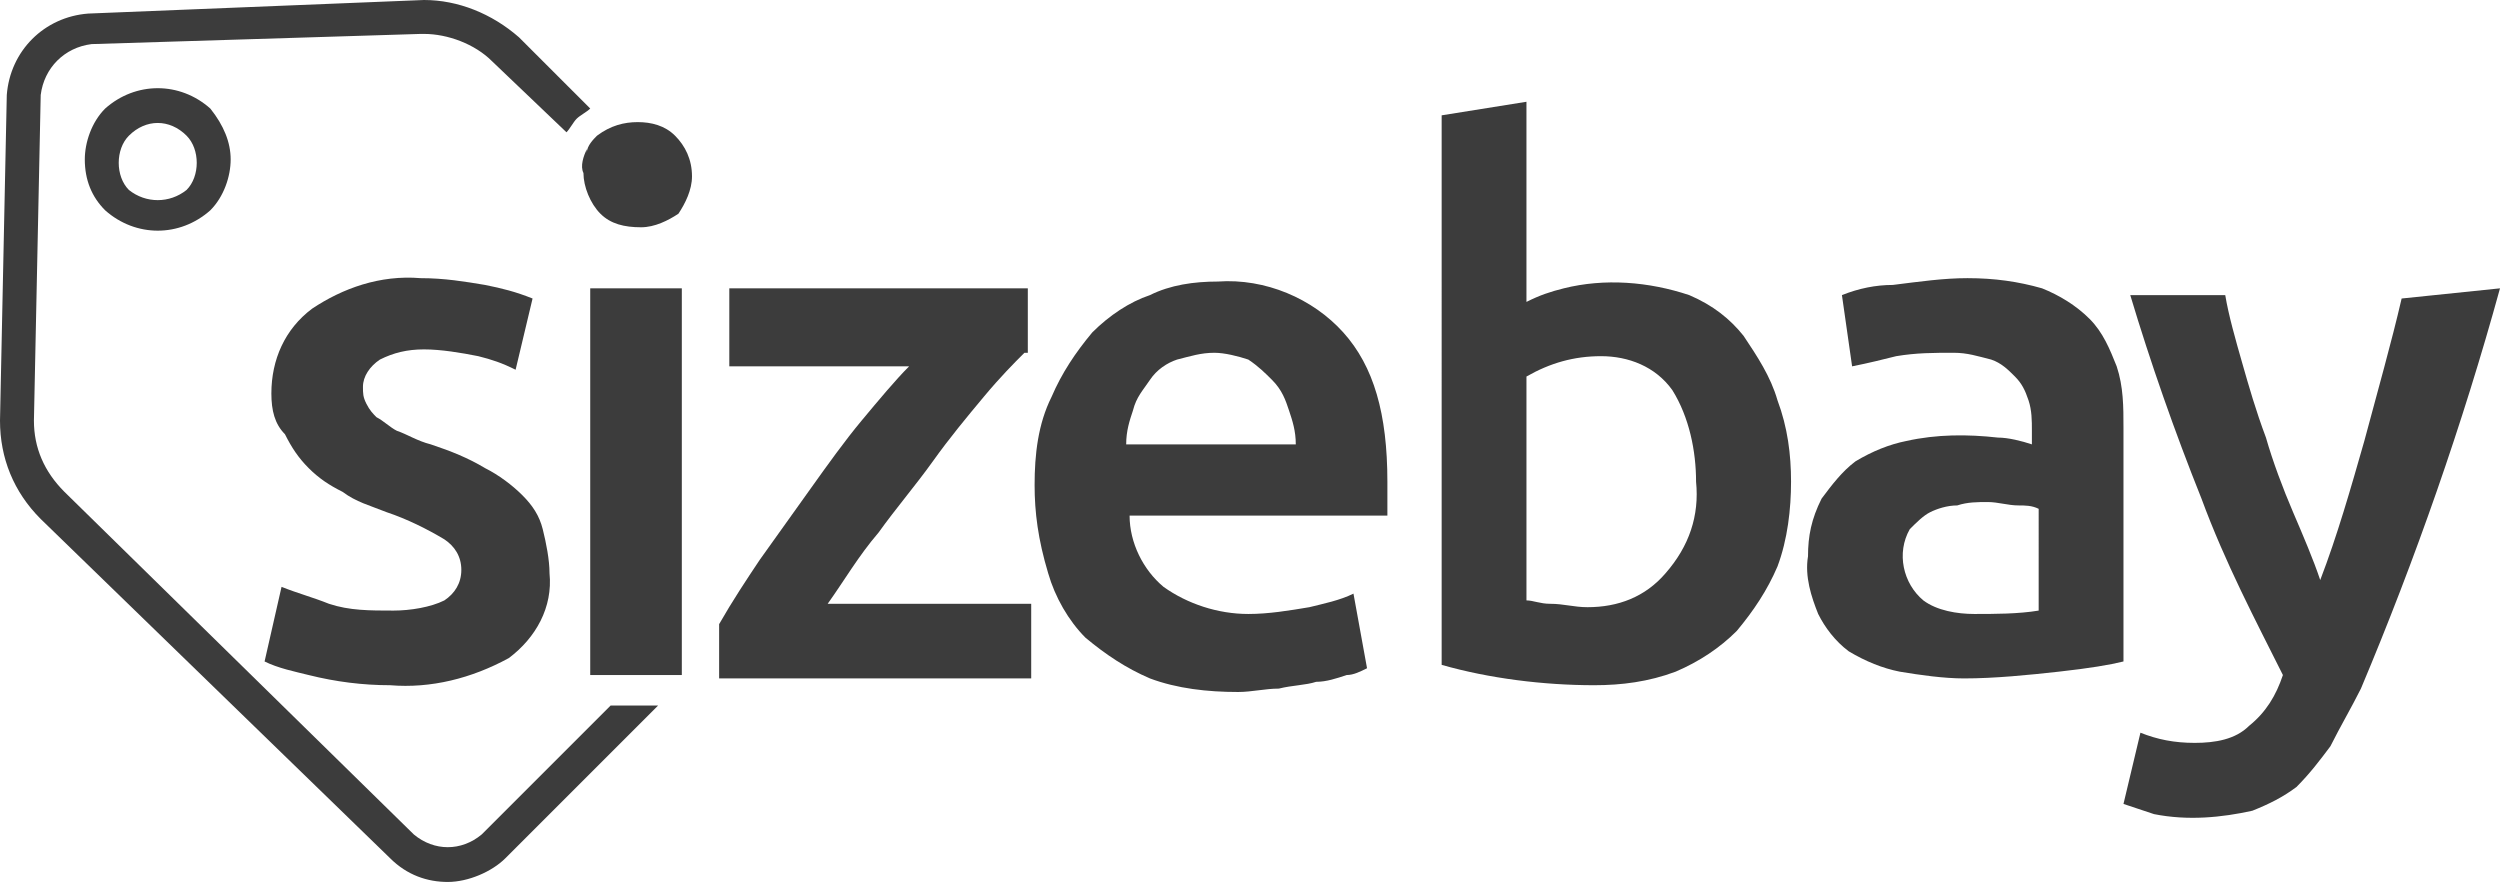
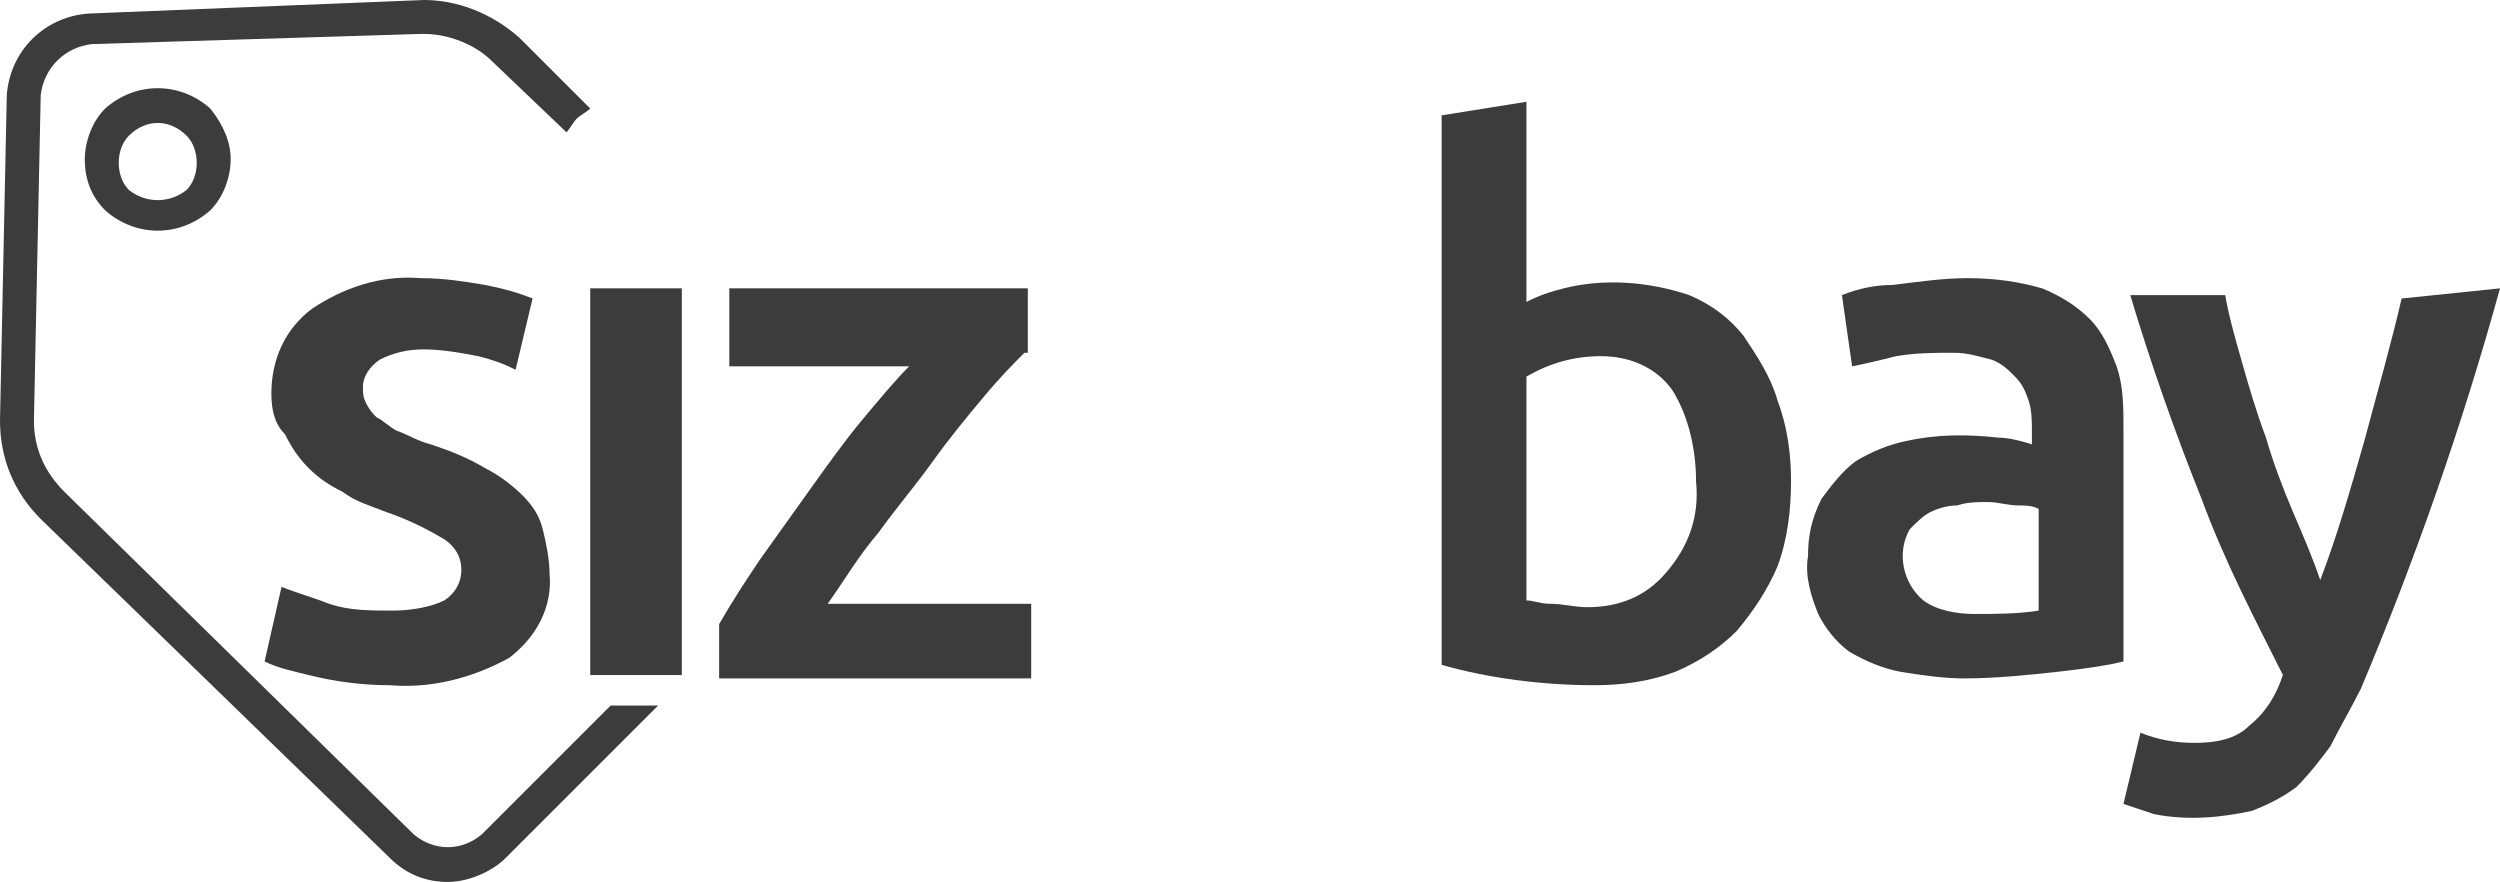
<svg xmlns="http://www.w3.org/2000/svg" version="1.1" id="Layer_1" x="0px" y="0px" viewBox="0 0 73.7 26" style="enable-background:new 0 0 73.7 26;" xml:space="preserve">
  <style type="text/css">
	.st0{fill:#0A2736;}
	.st1{fill:#CCDE00;}
	.st2{fill:#313F48;}
	.st3{fill:#FE5000;}
	.st4{fill:#22092B;}
	.st5{fill:#4D4D4D;}
	.st6{fill:#9B65C3;}
	.st7{fill:#BE63C5;}
	.st8{fill:#BF63C6;}
	.st9{fill:#3278B1;}
	.st10{fill:#3278B2;}
	.st11{fill:#45A4EC;}
	.st12{fill:#19BB7D;}
	.st13{fill:#08C7FB;}
	.st14{fill:#59F2F6;}
	.st15{fill:#DA3757;}
	.st16{fill:#D33C4E;}
	.st17{fill:#EE5A24;}
	.st18{fill:#8BDF55;}
	.st19{fill:#25C16F;}
	.st20{fill:#FFBB00;}
	.st21{fill:#FFA800;}
	.st22{fill:#EC7E1E;}
	.st23{fill:#050000;}
	.st24{fill:#FFE700;}
	.st25{fill-rule:evenodd;clip-rule:evenodd;fill:#050000;}
	.st26{fill:#13173D;}
	.st27{fill-rule:evenodd;clip-rule:evenodd;fill:#164C82;}
	.st28{fill-rule:evenodd;clip-rule:evenodd;fill:#00A0E2;}
	.st29{fill-rule:evenodd;clip-rule:evenodd;fill:#00263E;}
	.st30{fill:#4285F4;}
	.st31{fill:#EA4335;}
	.st32{fill:#FBBC05;}
	.st33{fill:#34A853;}
	.st34{fill:#00AE42;}
	.st35{fill:#343842;}
	.st36{fill:#429DCA;}
	.st37{fill:#85BD41;}
	.st38{fill:#191530;}
	.st39{fill:#DE1B76;}
	.st40{fill:#004050;}
	.st41{fill:#4CBFDE;}
	.st42{fill:#467ABD;}
	.st43{fill:none;stroke:#467ABD;stroke-width:0.465;stroke-linecap:square;stroke-miterlimit:10;}
	.st44{fill:#FFFFFF;}
	.st45{fill:#282452;}
	.st46{fill-rule:evenodd;clip-rule:evenodd;fill:#228DFF;}
	.st47{fill:#4195CB;}
	.st48{fill:#222323;}
	.st49{fill:#231F20;}
	.st50{fill:#5291C8;}
	.st51{fill:#DC595C;}
	.st52{fill:#F68C47;}
	.st53{fill:#816998;}
	.st54{fill:#F0BE4F;}
	.st55{fill:#5EAFA8;}
	.st56{fill:#8FA57A;}
	.st57{fill-rule:evenodd;clip-rule:evenodd;}
	.st58{fill:#E5007E;}
	.st59{fill:#7D8285;}
	.st60{fill:#F19DC3;}
	.st61{fill:#E3E3E2;}
	.st62{fill:#740042;}
	.st63{fill:#707578;}
	.st64{fill:#CB0070;}
	.st65{fill:#29ADAC;}
	.st66{fill:#025C5C;}
	.st67{fill:#269B99;}
	.st68{fill:#6A2965;}
	.st69{fill:#5A7289;}
	.st70{fill:#2B324E;}
	.st71{fill:#55328A;}
	.st72{fill:#01A7C2;}
	.st73{fill:#3CC48F;}
	.st74{fill:#AEFFDC;}
	.st75{fill:url(#Shape_00000115498027611810182110000004426814902607995542_);}
	.st76{fill:url(#Shape_00000021840276773135148840000001714226616326092701_);}
	.st77{fill:url(#Shape_00000124144790314905313150000002424492314658038145_);}
	.st78{fill:url(#Shape_00000090268714165034038590000017266704152496837017_);}
	.st79{fill:#08262C;}
	.st80{fill:#0E3BDA;}
	.st81{fill:#E30D76;}
	.st82{opacity:0.7;fill:#25282B;enable-background:new    ;}
	.st83{fill:#25282B;}
	.st84{opacity:0.9;}
	.st85{fill:#3C3C3C;}
	.st86{fill-rule:evenodd;clip-rule:evenodd;fill:#002839;}
	.st87{fill:#57BBAD;}
	.st88{fill-rule:evenodd;clip-rule:evenodd;fill:#57BBAD;}
</style>
  <g>
    <path id="Caminho_1_00000052087314813915847440000012211282128850421939_" class="st85" d="M11.6,18c0.5,0,1.1-0.1,1.5-0.3   c0.3-0.2,0.5-0.5,0.5-0.9c0-0.4-0.2-0.7-0.5-0.9c-0.5-0.3-1.1-0.6-1.7-0.8c-0.5-0.2-0.9-0.3-1.3-0.6c-0.4-0.2-0.7-0.4-1-0.7   c-0.3-0.3-0.5-0.6-0.7-1C8.1,12.5,8,12.1,8,11.6c0-1,0.4-1.9,1.2-2.5c0.9-0.6,2-1,3.2-0.9c0.7,0,1.3,0.1,1.9,0.2   c0.5,0.1,0.9,0.2,1.4,0.4l-0.5,2.1c-0.4-0.2-0.7-0.3-1.1-0.4c-0.5-0.1-1.1-0.2-1.6-0.2c-0.5,0-0.9,0.1-1.3,0.3   c-0.3,0.2-0.5,0.5-0.5,0.8c0,0.2,0,0.3,0.1,0.5c0.1,0.2,0.2,0.3,0.3,0.4c0.2,0.1,0.4,0.3,0.6,0.4c0.3,0.1,0.6,0.3,1,0.4   c0.6,0.2,1.1,0.4,1.6,0.7c0.4,0.2,0.8,0.5,1.1,0.8c0.3,0.3,0.5,0.6,0.6,1c0.1,0.4,0.2,0.9,0.2,1.3c0.1,1-0.4,1.9-1.2,2.5   c-1.1,0.6-2.3,0.9-3.5,0.8c-0.8,0-1.6-0.1-2.4-0.3c-0.4-0.1-0.9-0.2-1.3-0.4l0.5-2.2c0.5,0.2,0.9,0.3,1.4,0.5   C10.3,18,10.9,18,11.6,18" />
-     <path id="Caminho_2_00000134237498124969175930000013233164386911194795_" class="st85" d="M20.4,5.2c0-0.5-0.2-0.9-0.5-1.2   c-0.3-0.3-0.7-0.4-1.1-0.4c-0.4,0-0.8,0.1-1.2,0.4c-0.1,0.1-0.3,0.3-0.3,0.5v0.1V4.4c-0.1,0.2-0.2,0.5-0.1,0.7   c0,0.4,0.2,0.9,0.5,1.2c0.3,0.3,0.7,0.4,1.2,0.4c0.4,0,0.8-0.2,1.1-0.4C20.2,6,20.4,5.6,20.4,5.2" />
    <rect id="Retângulo_2_00000021116082496294836850000014514786610603812485_" x="17.4" y="8.5" class="st85" width="2.7" height="11.4" />
    <path id="Caminho_3_00000132780823707644914310000014384939196823699329_" class="st85" d="M30.2,10.4c-0.3,0.3-0.7,0.7-1.2,1.3   s-1,1.2-1.5,1.9c-0.5,0.7-1.1,1.4-1.6,2.1c-0.6,0.7-1,1.4-1.5,2.1h6v2.2h-9.2v-1.6c0.4-0.7,0.8-1.3,1.2-1.9c0.5-0.7,1-1.4,1.5-2.1   c0.5-0.7,1-1.4,1.5-2c0.5-0.6,1-1.2,1.4-1.6h-5.3V8.5h8.8V10.4z" />
-     <path id="Caminho_4_00000137817407340757306310000013610117582922735257_" class="st85" d="M38.2,13.1c0-0.4-0.1-0.7-0.2-1   c-0.1-0.3-0.2-0.6-0.5-0.9c-0.2-0.2-0.4-0.4-0.7-0.6c-0.3-0.1-0.7-0.2-1-0.2c-0.4,0-0.7,0.1-1.1,0.2c-0.3,0.1-0.6,0.3-0.8,0.6   c-0.2,0.3-0.4,0.5-0.5,0.9c-0.1,0.3-0.2,0.6-0.2,1H38.2z M30.5,14.3c0-0.9,0.1-1.8,0.5-2.6c0.3-0.7,0.7-1.3,1.2-1.9   c0.5-0.5,1.1-0.9,1.7-1.1c0.6-0.3,1.3-0.4,2-0.4c1.4-0.1,2.8,0.5,3.7,1.5c0.9,1,1.3,2.4,1.3,4.4c0,0.1,0,0.3,0,0.5   c0,0.2,0,0.3,0,0.5h-7.6c0,0.8,0.4,1.6,1,2.1c0.7,0.5,1.6,0.8,2.5,0.8c0.6,0,1.2-0.1,1.8-0.2c0.4-0.1,0.9-0.2,1.3-0.4l0.4,2.2   c-0.2,0.1-0.4,0.2-0.6,0.2c-0.3,0.1-0.6,0.2-0.9,0.2c-0.3,0.1-0.7,0.1-1.1,0.2c-0.4,0-0.8,0.1-1.2,0.1c-0.9,0-1.8-0.1-2.6-0.4   c-0.7-0.3-1.3-0.7-1.9-1.2c-0.5-0.5-0.9-1.2-1.1-1.9C30.6,15.9,30.5,15.1,30.5,14.3" />
    <path id="Caminho_5_00000097499799308935000800000016158168257522755233_" class="st85" d="M50,14.2c0-0.9-0.2-1.9-0.7-2.7   c-0.5-0.7-1.3-1-2.1-1c-0.8,0-1.5,0.2-2.2,0.6v6.6c0.2,0,0.4,0.1,0.7,0.1c0.4,0,0.7,0.1,1.1,0.1c0.9,0,1.7-0.3,2.3-1   C49.8,16.1,50.1,15.2,50,14.2 M52.8,14.2c0,0.8-0.1,1.7-0.4,2.5c-0.3,0.7-0.7,1.3-1.2,1.9c-0.5,0.5-1.1,0.9-1.8,1.2   c-0.8,0.3-1.6,0.4-2.4,0.4c-1.5,0-3.1-0.2-4.5-0.6V3.4L45,3v5.9c0.4-0.2,0.7-0.3,1.1-0.4c1.2-0.3,2.5-0.2,3.7,0.2   C50.5,9,51,9.4,51.4,9.9c0.4,0.6,0.8,1.2,1,1.9C52.7,12.6,52.8,13.4,52.8,14.2" />
    <path id="Caminho_6_00000165201495376261385830000016290975673875513270_" class="st85" d="M58.2,18.1c0.6,0,1.3,0,1.9-0.1V15   c-0.2-0.1-0.4-0.1-0.6-0.1c-0.3,0-0.6-0.1-0.9-0.1c-0.3,0-0.6,0-0.9,0.1c-0.3,0-0.6,0.1-0.8,0.2c-0.2,0.1-0.4,0.3-0.6,0.5   c-0.4,0.7-0.2,1.6,0.4,2.1C57.1,18,57.7,18.1,58.2,18.1 M58,8.2c0.8,0,1.5,0.1,2.2,0.3c0.5,0.2,1,0.5,1.4,0.9   c0.4,0.4,0.6,0.9,0.8,1.4c0.2,0.6,0.2,1.2,0.2,1.8v6.9c-0.4,0.1-1,0.2-1.9,0.3c-0.9,0.1-1.9,0.2-2.8,0.2c-0.6,0-1.3-0.1-1.9-0.2   c-0.5-0.1-1-0.3-1.5-0.6c-0.4-0.3-0.7-0.7-0.9-1.1c-0.2-0.5-0.4-1.1-0.3-1.7c0-0.6,0.1-1.1,0.4-1.7c0.3-0.4,0.6-0.8,1-1.1   c0.5-0.3,1-0.5,1.5-0.6c0.9-0.2,1.8-0.2,2.7-0.1c0.3,0,0.7,0.1,1,0.2v-0.4c0-0.3,0-0.6-0.1-0.9c-0.1-0.3-0.2-0.5-0.4-0.7   c-0.2-0.2-0.4-0.4-0.7-0.5c-0.4-0.1-0.7-0.2-1.1-0.2c-0.6,0-1.1,0-1.7,0.1c-0.4,0.1-0.8,0.2-1.3,0.3l-0.3-2.1   c0.5-0.2,1-0.3,1.5-0.3C56.6,8.3,57.3,8.2,58,8.2" />
    <path id="Caminho_7_00000160181606396915302720000013800753036240166825_" class="st85" d="M73.7,8.5c-1.1,4-2.5,8-4.1,11.8   c-0.3,0.6-0.6,1.1-0.9,1.7c-0.3,0.4-0.6,0.8-1,1.2c-0.4,0.3-0.8,0.5-1.3,0.7c-0.9,0.2-1.9,0.3-2.9,0.1c-0.3-0.1-0.6-0.2-0.9-0.3   l0.5-2.1c0.5,0.2,1,0.3,1.6,0.3c0.6,0,1.2-0.1,1.6-0.5c0.5-0.4,0.8-0.9,1-1.5c-0.8-1.6-1.7-3.3-2.4-5.2c-0.8-2-1.5-4-2.1-6h2.8   c0.1,0.6,0.3,1.3,0.5,2s0.4,1.4,0.7,2.2c0.2,0.7,0.5,1.5,0.8,2.2c0.3,0.7,0.6,1.4,0.8,2c0.5-1.3,0.9-2.7,1.3-4.1   c0.4-1.5,0.8-2.9,1.1-4.2L73.7,8.5z" />
    <path id="Caminho_8_00000098197020810841750210000005005956799672383392_" class="st85" d="M3.8,5.6C3.6,5.4,3.5,5.1,3.5,4.8   S3.6,4.2,3.8,4C4.3,3.5,5,3.5,5.5,4c0.2,0.2,0.3,0.5,0.3,0.8c0,0.3-0.1,0.6-0.3,0.8C5,6,4.3,6,3.8,5.6 M6.2,3.2   c-0.9-0.8-2.2-0.8-3.1,0c-0.4,0.4-0.6,1-0.6,1.5c0,0.6,0.2,1.1,0.6,1.5c0.9,0.8,2.2,0.8,3.1,0c0.4-0.4,0.6-1,0.6-1.5   S6.6,3.7,6.2,3.2" />
    <path id="Caminho_9_00000069369381039829274440000016585193980545356959_" class="st85" d="M13.2,26c-0.6,0-1.2-0.2-1.7-0.7   L1.2,15.3C0.4,14.5,0,13.5,0,12.4l0.2-9.6c0.1-1.3,1.1-2.3,2.4-2.4L12.5,0c1,0,2,0.4,2.8,1.1l2.1,2.1c-0.1,0.1-0.3,0.2-0.4,0.3   c-0.1,0.1-0.2,0.3-0.3,0.4l-2.2-2.1C14,1.3,13.2,1,12.5,1h-0.1L2.7,1.3C1.9,1.4,1.3,2,1.2,2.8L1,12.4c0,0.8,0.3,1.5,0.9,2.1   l10.3,10.1c0.6,0.5,1.4,0.5,2,0l3.8-3.8l1.4,0l-4.5,4.5C14.5,25.7,13.8,26,13.2,26" />
  </g>
</svg>